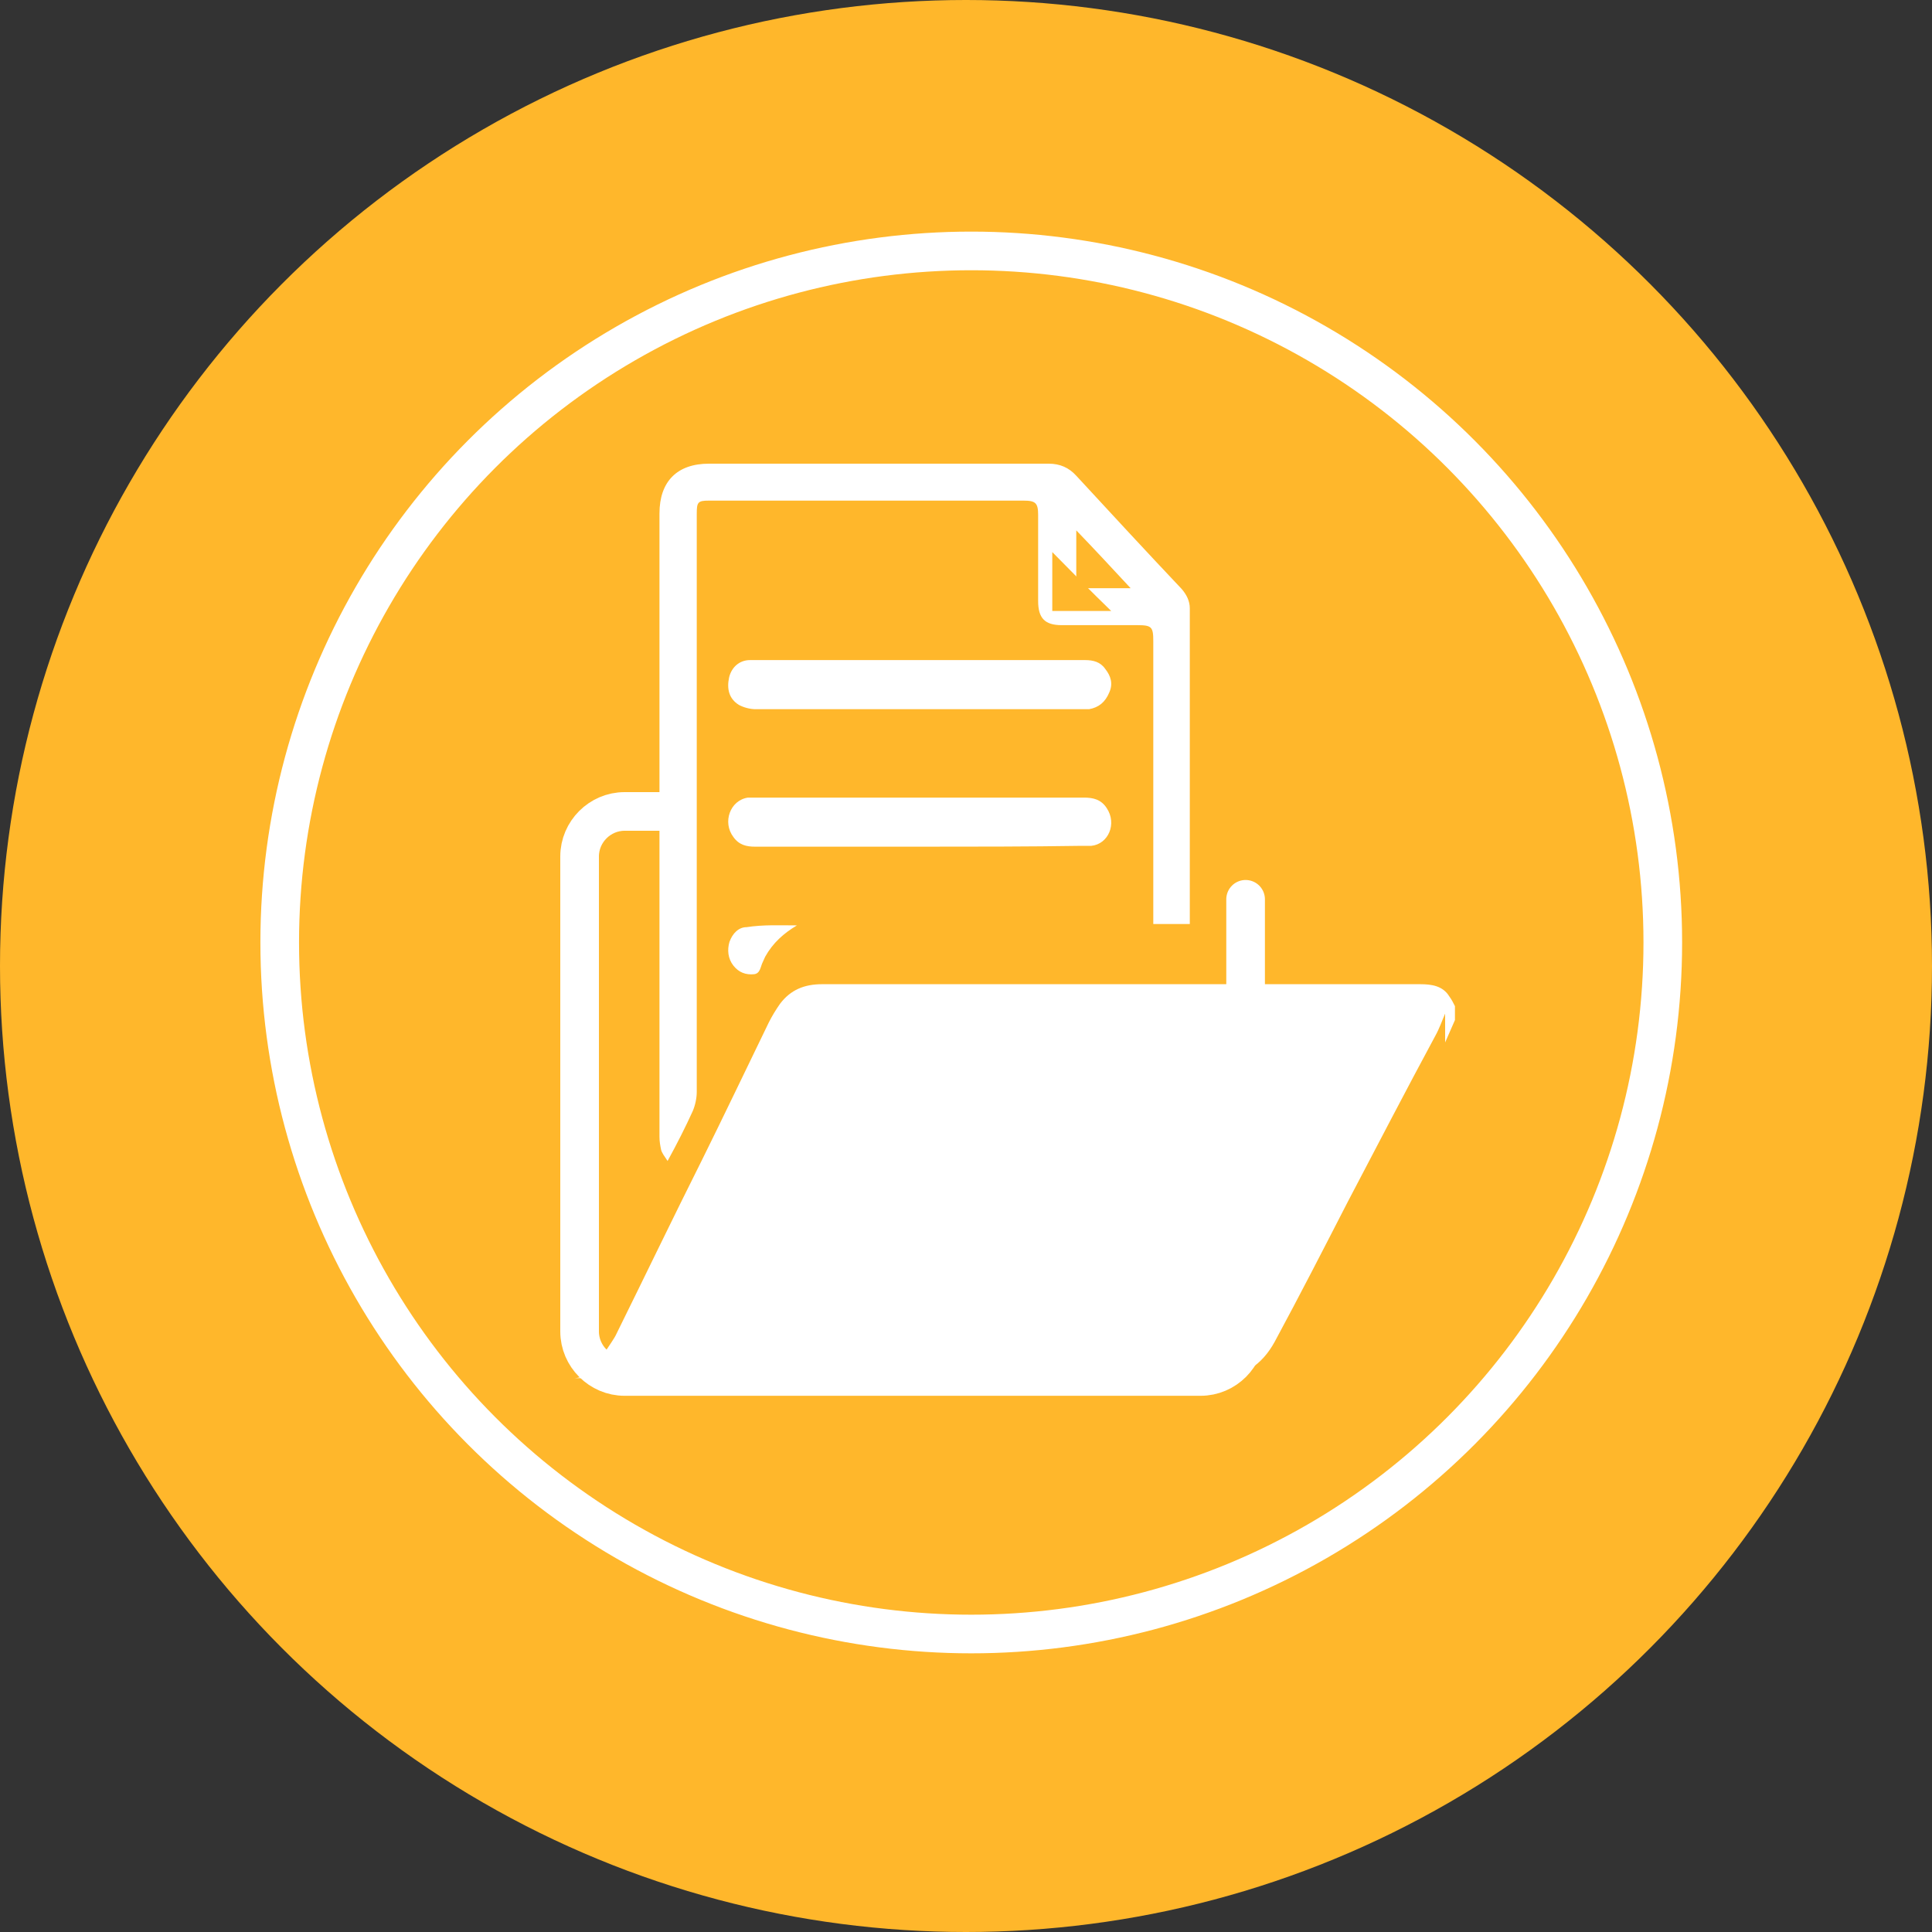
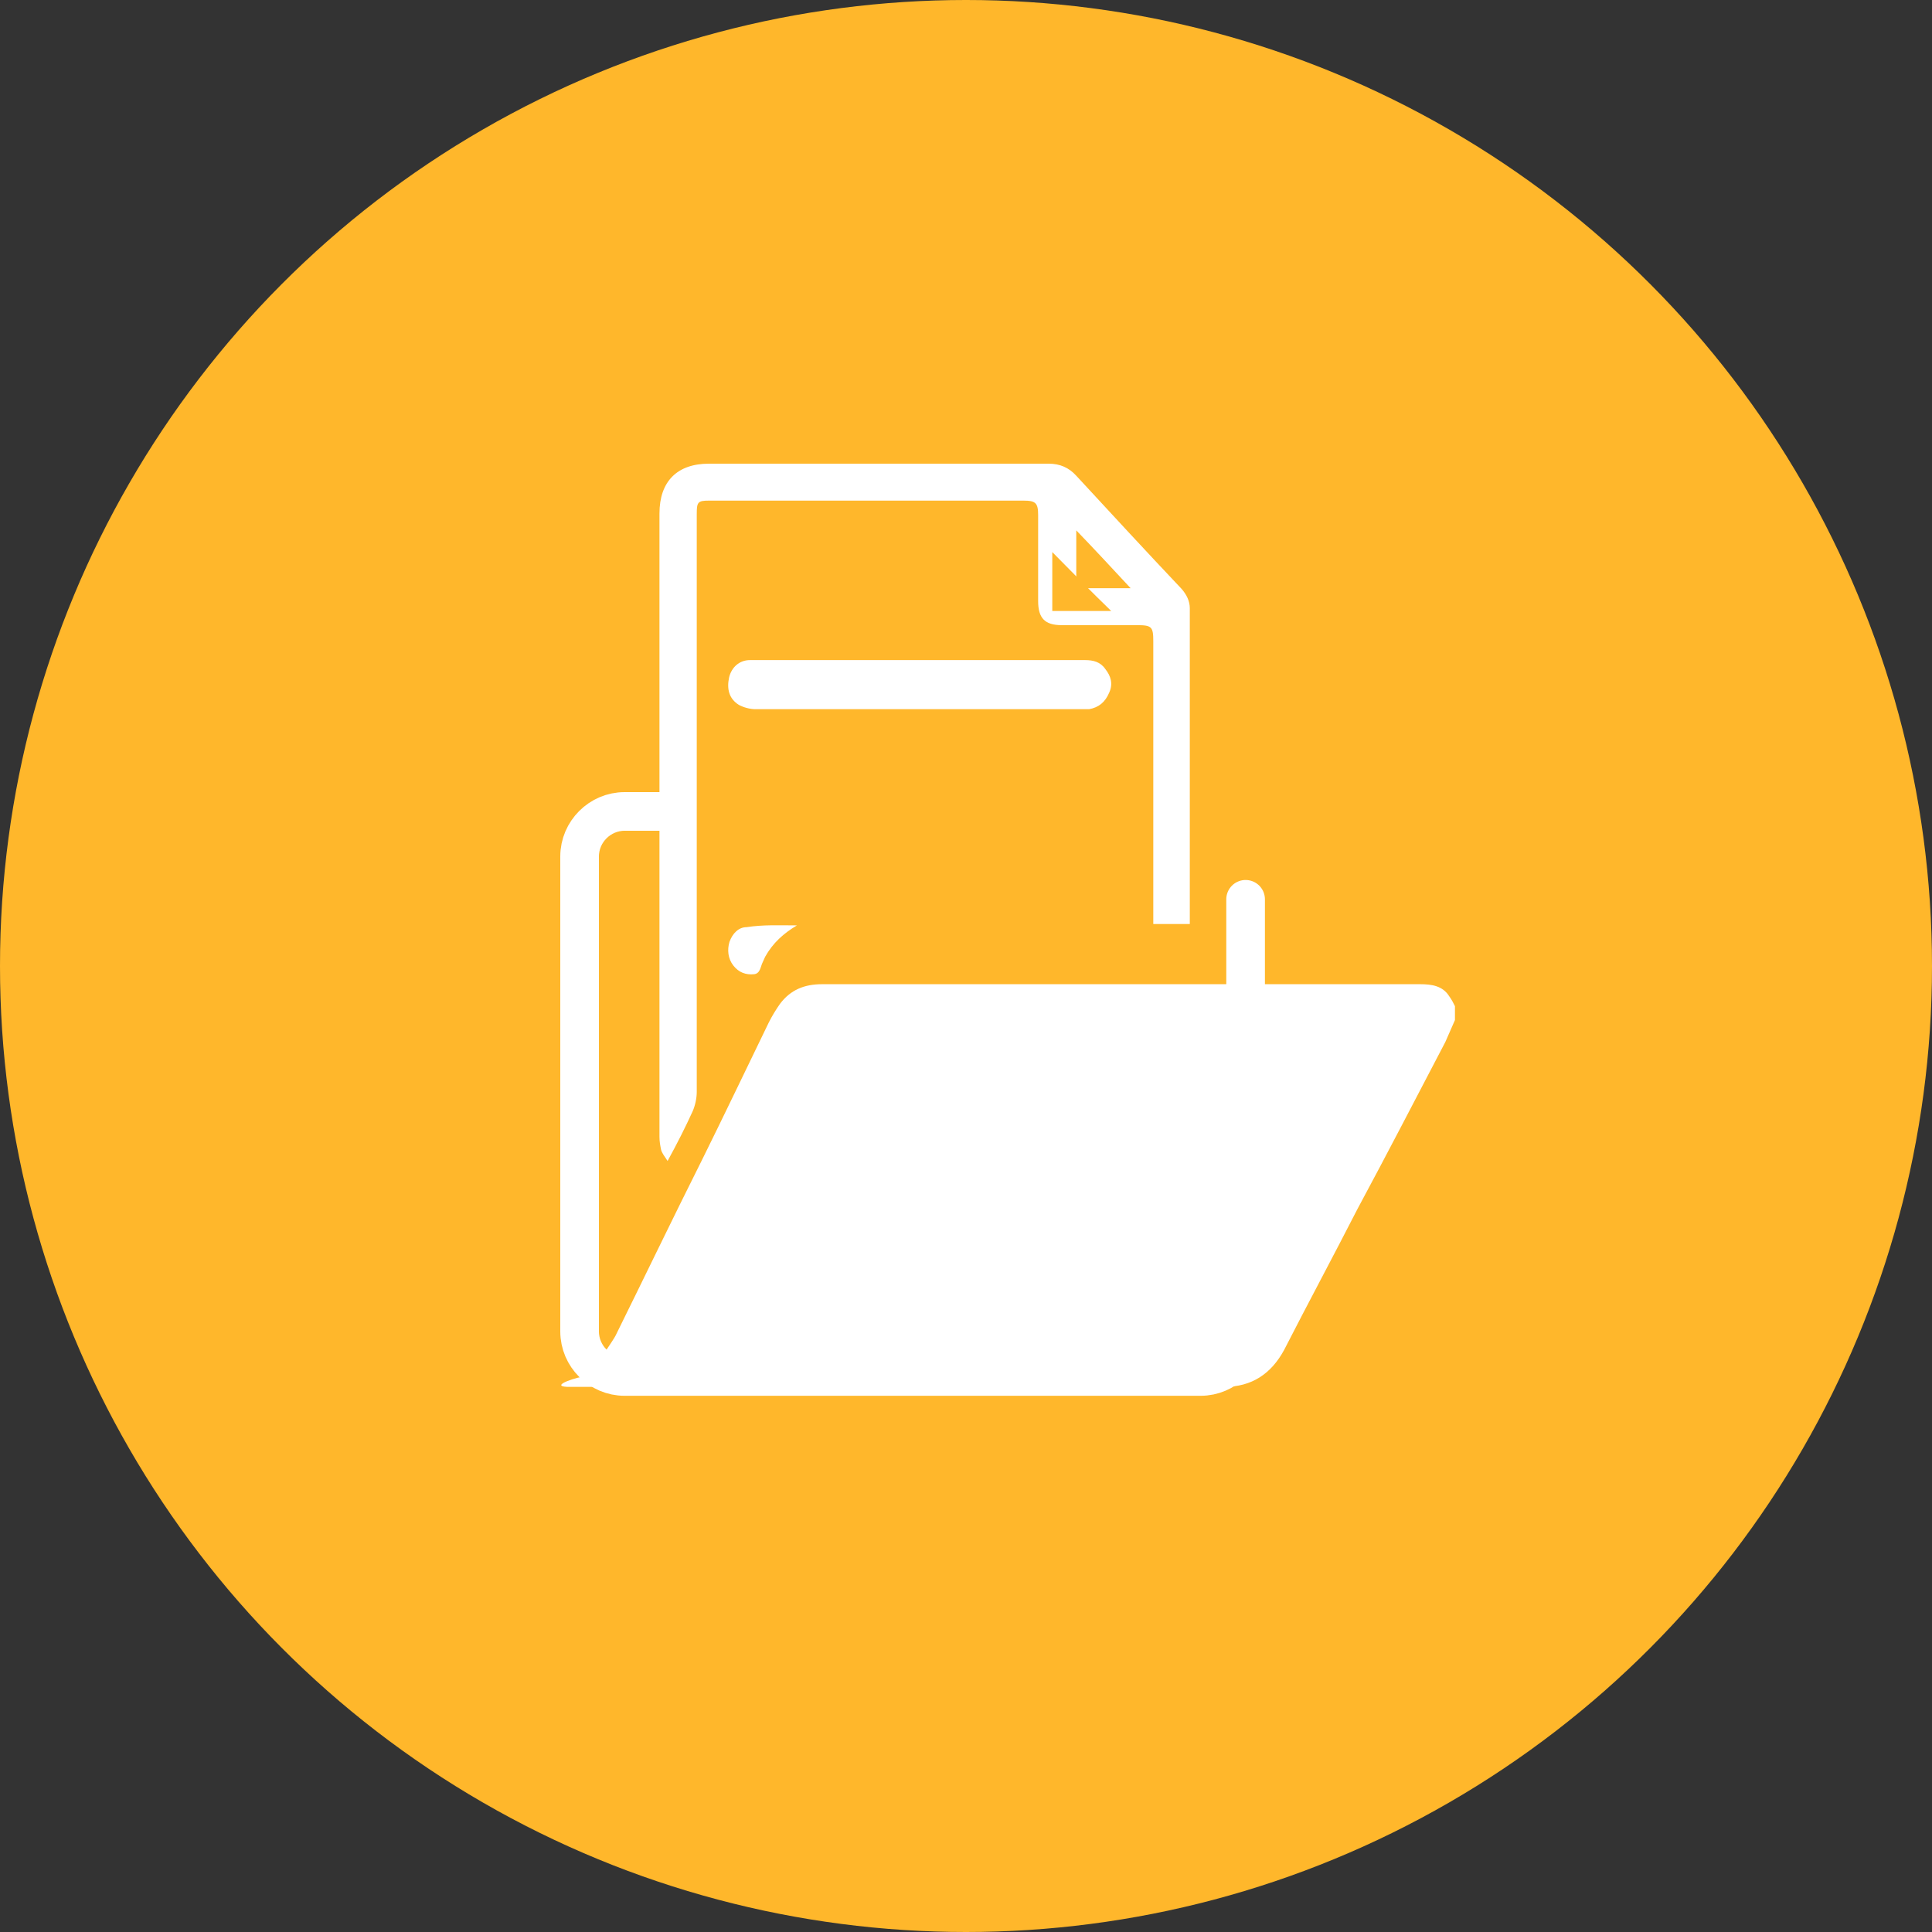
<svg xmlns="http://www.w3.org/2000/svg" width="50px" height="50px" viewBox="0 0 50 50" version="1.1">
  <rect x="0" y="0" width="50" height="50" fill="#333333" stroke="none" />
  <desc>Created with Sketch.</desc>
  <defs />
  <g id="Page-1" stroke="none" stroke-width="1" fill="none" fill-rule="evenodd">
    <g id="h3">
      <circle id="Oval" fill="#FFB72B" fill-rule="nonzero" cx="25" cy="25" r="25" />
      <g id="Oval" transform="translate(6.812, 5.915)" stroke="#FFFFFF">
-         <circle cx="18.324" cy="18.476" r="17.897" />
-       </g>
+         </g>
      <g id="Shape" transform="translate(13, 12)" fill-rule="nonzero">
        <path d="M2.18,23.617 C2.243,23.617 2.911,22.626 2.932,22.563 C3.683,21.044 4.413,19.525 5.164,18.027 C5.749,16.846 6.312,15.665 6.896,14.462 C6.98,14.294 7.084,14.125 7.188,13.977 C7.46,13.618 7.814,13.471 8.274,13.471 C11.466,13.471 14.68,13.471 17.872,13.471 C18.144,13.471 19.458,13.471 19.521,13.471 C20.94,13.471 22.338,13.471 23.757,13.471 C24.049,13.471 24.341,13.513 24.508,13.787 C24.571,13.872 24.612,13.956 24.654,14.04 C24.654,14.167 24.654,14.272 24.654,14.399 C24.571,14.589 24.487,14.779 24.404,14.969 C23.653,16.403 22.901,17.859 22.129,19.293 C21.503,20.516 20.856,21.719 20.23,22.942 C19.896,23.554 19.396,23.892 18.686,23.892 C14.868,23.892 11.07,23.892 7.251,23.892 C5.394,23.892 3.537,23.892 1.68,23.892 C1.2,23.871 1.972,23.617 2.18,23.617 Z" fill="#FFFFFF" />
-         <path d="M0.021,22.534 C0.104,22.723 0.187,22.933 0.291,23.1 C0.582,23.52 0.998,23.666 1.498,23.666 C3.349,23.666 5.2,23.666 7.052,23.666 C10.858,23.666 14.644,23.666 18.451,23.666 C19.158,23.666 19.657,23.331 19.99,22.723 C20.635,21.528 21.259,20.312 21.883,19.097 C22.632,17.671 23.381,16.225 24.15,14.799 C24.254,14.611 24.317,14.422 24.4,14.233 C24.4,17.629 24.4,21.004 24.4,24.4 C16.267,24.4 8.133,24.4 0,24.4 C0.021,23.792 0.021,23.163 0.021,22.534 Z" fill="#FFB72B" />
        <path d="M17.792,11.913 C17.477,11.913 17.183,11.913 16.847,11.913 C16.847,11.809 16.847,11.726 16.847,11.642 C16.847,9.293 16.847,6.944 16.847,4.595 C16.847,4.22 16.805,4.179 16.428,4.179 C15.777,4.179 15.126,4.179 14.476,4.179 C14.035,4.179 13.867,3.992 13.867,3.555 C13.867,2.807 13.867,2.079 13.867,1.331 C13.867,1.019 13.804,0.956 13.489,0.956 C10.782,0.956 8.075,0.956 5.347,0.956 C5.053,0.956 5.032,0.998 5.032,1.31 C5.032,6.299 5.032,11.268 5.032,16.258 C5.032,16.424 4.99,16.611 4.927,16.757 C4.738,17.173 4.528,17.588 4.277,18.046 C4.193,17.921 4.13,17.838 4.109,17.755 C4.088,17.651 4.067,17.547 4.067,17.422 C4.067,12.037 4.067,6.653 4.067,1.289 C4.067,0.457 4.528,0 5.347,0 C8.285,0 11.202,0 14.14,0 C14.434,0 14.665,0.104 14.854,0.312 C15.756,1.289 16.658,2.266 17.582,3.243 C17.708,3.389 17.792,3.555 17.792,3.742 C17.792,6.403 17.792,9.085 17.792,11.746 C17.792,11.809 17.792,11.85 17.792,11.913 Z M16.26,3.222 C15.777,2.703 15.336,2.225 14.854,1.726 C14.854,2.266 14.854,2.744 14.854,3.222 C15.294,3.222 15.756,3.222 16.26,3.222 Z" fill="#FFFFFF" />
        <path d="M10.787,5.083 C12.226,5.083 13.643,5.083 15.081,5.083 C15.29,5.083 15.477,5.129 15.602,5.31 C15.748,5.492 15.811,5.696 15.707,5.923 C15.602,6.173 15.436,6.309 15.185,6.354 C15.123,6.354 15.06,6.354 15.019,6.354 C12.205,6.354 9.37,6.354 6.556,6.354 C6.41,6.354 6.244,6.309 6.119,6.241 C5.868,6.082 5.806,5.832 5.868,5.537 C5.931,5.265 6.139,5.083 6.41,5.083 C6.89,5.083 7.369,5.083 7.828,5.083 C8.828,5.083 9.808,5.083 10.787,5.083 Z" fill="#FFFFFF" />
-         <path d="M10.801,9.912 C9.382,9.912 7.963,9.912 6.544,9.912 C6.315,9.912 6.127,9.867 5.981,9.663 C5.689,9.277 5.897,8.71 6.356,8.642 C6.419,8.642 6.481,8.642 6.544,8.642 C9.382,8.642 12.22,8.642 15.057,8.642 C15.287,8.642 15.495,8.687 15.642,8.914 C15.913,9.322 15.683,9.844 15.245,9.89 C15.162,9.89 15.078,9.89 14.995,9.89 C13.597,9.912 12.199,9.912 10.801,9.912 Z" fill="#FFFFFF" />
        <path d="M7.625,11.949 C7.284,12.152 7.002,12.401 6.802,12.761 C6.782,12.807 6.761,12.852 6.741,12.897 C6.681,13.009 6.681,13.19 6.52,13.212 C6.3,13.235 6.119,13.167 5.978,12.987 C5.838,12.807 5.818,12.581 5.878,12.378 C5.958,12.152 6.119,11.995 6.32,11.995 C6.761,11.927 7.183,11.949 7.625,11.949 Z" fill="#FFFFFF" />
        <path d="M15.758,3.812 C15.212,3.812 14.734,3.812 14.233,3.812 C14.233,3.325 14.233,2.817 14.233,2.288 C14.734,2.796 15.212,3.283 15.758,3.812 Z" fill="#FFB72B" />
      </g>
      <path d="M32.236,23.274 L32.236,34.458 C32.236,35.097 31.71,35.623 31.071,35.623 L16.165,35.623 C15.526,35.623 15,35.097 15,34.458 L15,22.165 C15,21.526 15.526,21 16.165,21 L17.256,21" id="Shape" stroke="#FFFFFF" stroke-linecap="round" />
    </g>
  </g>
</svg>